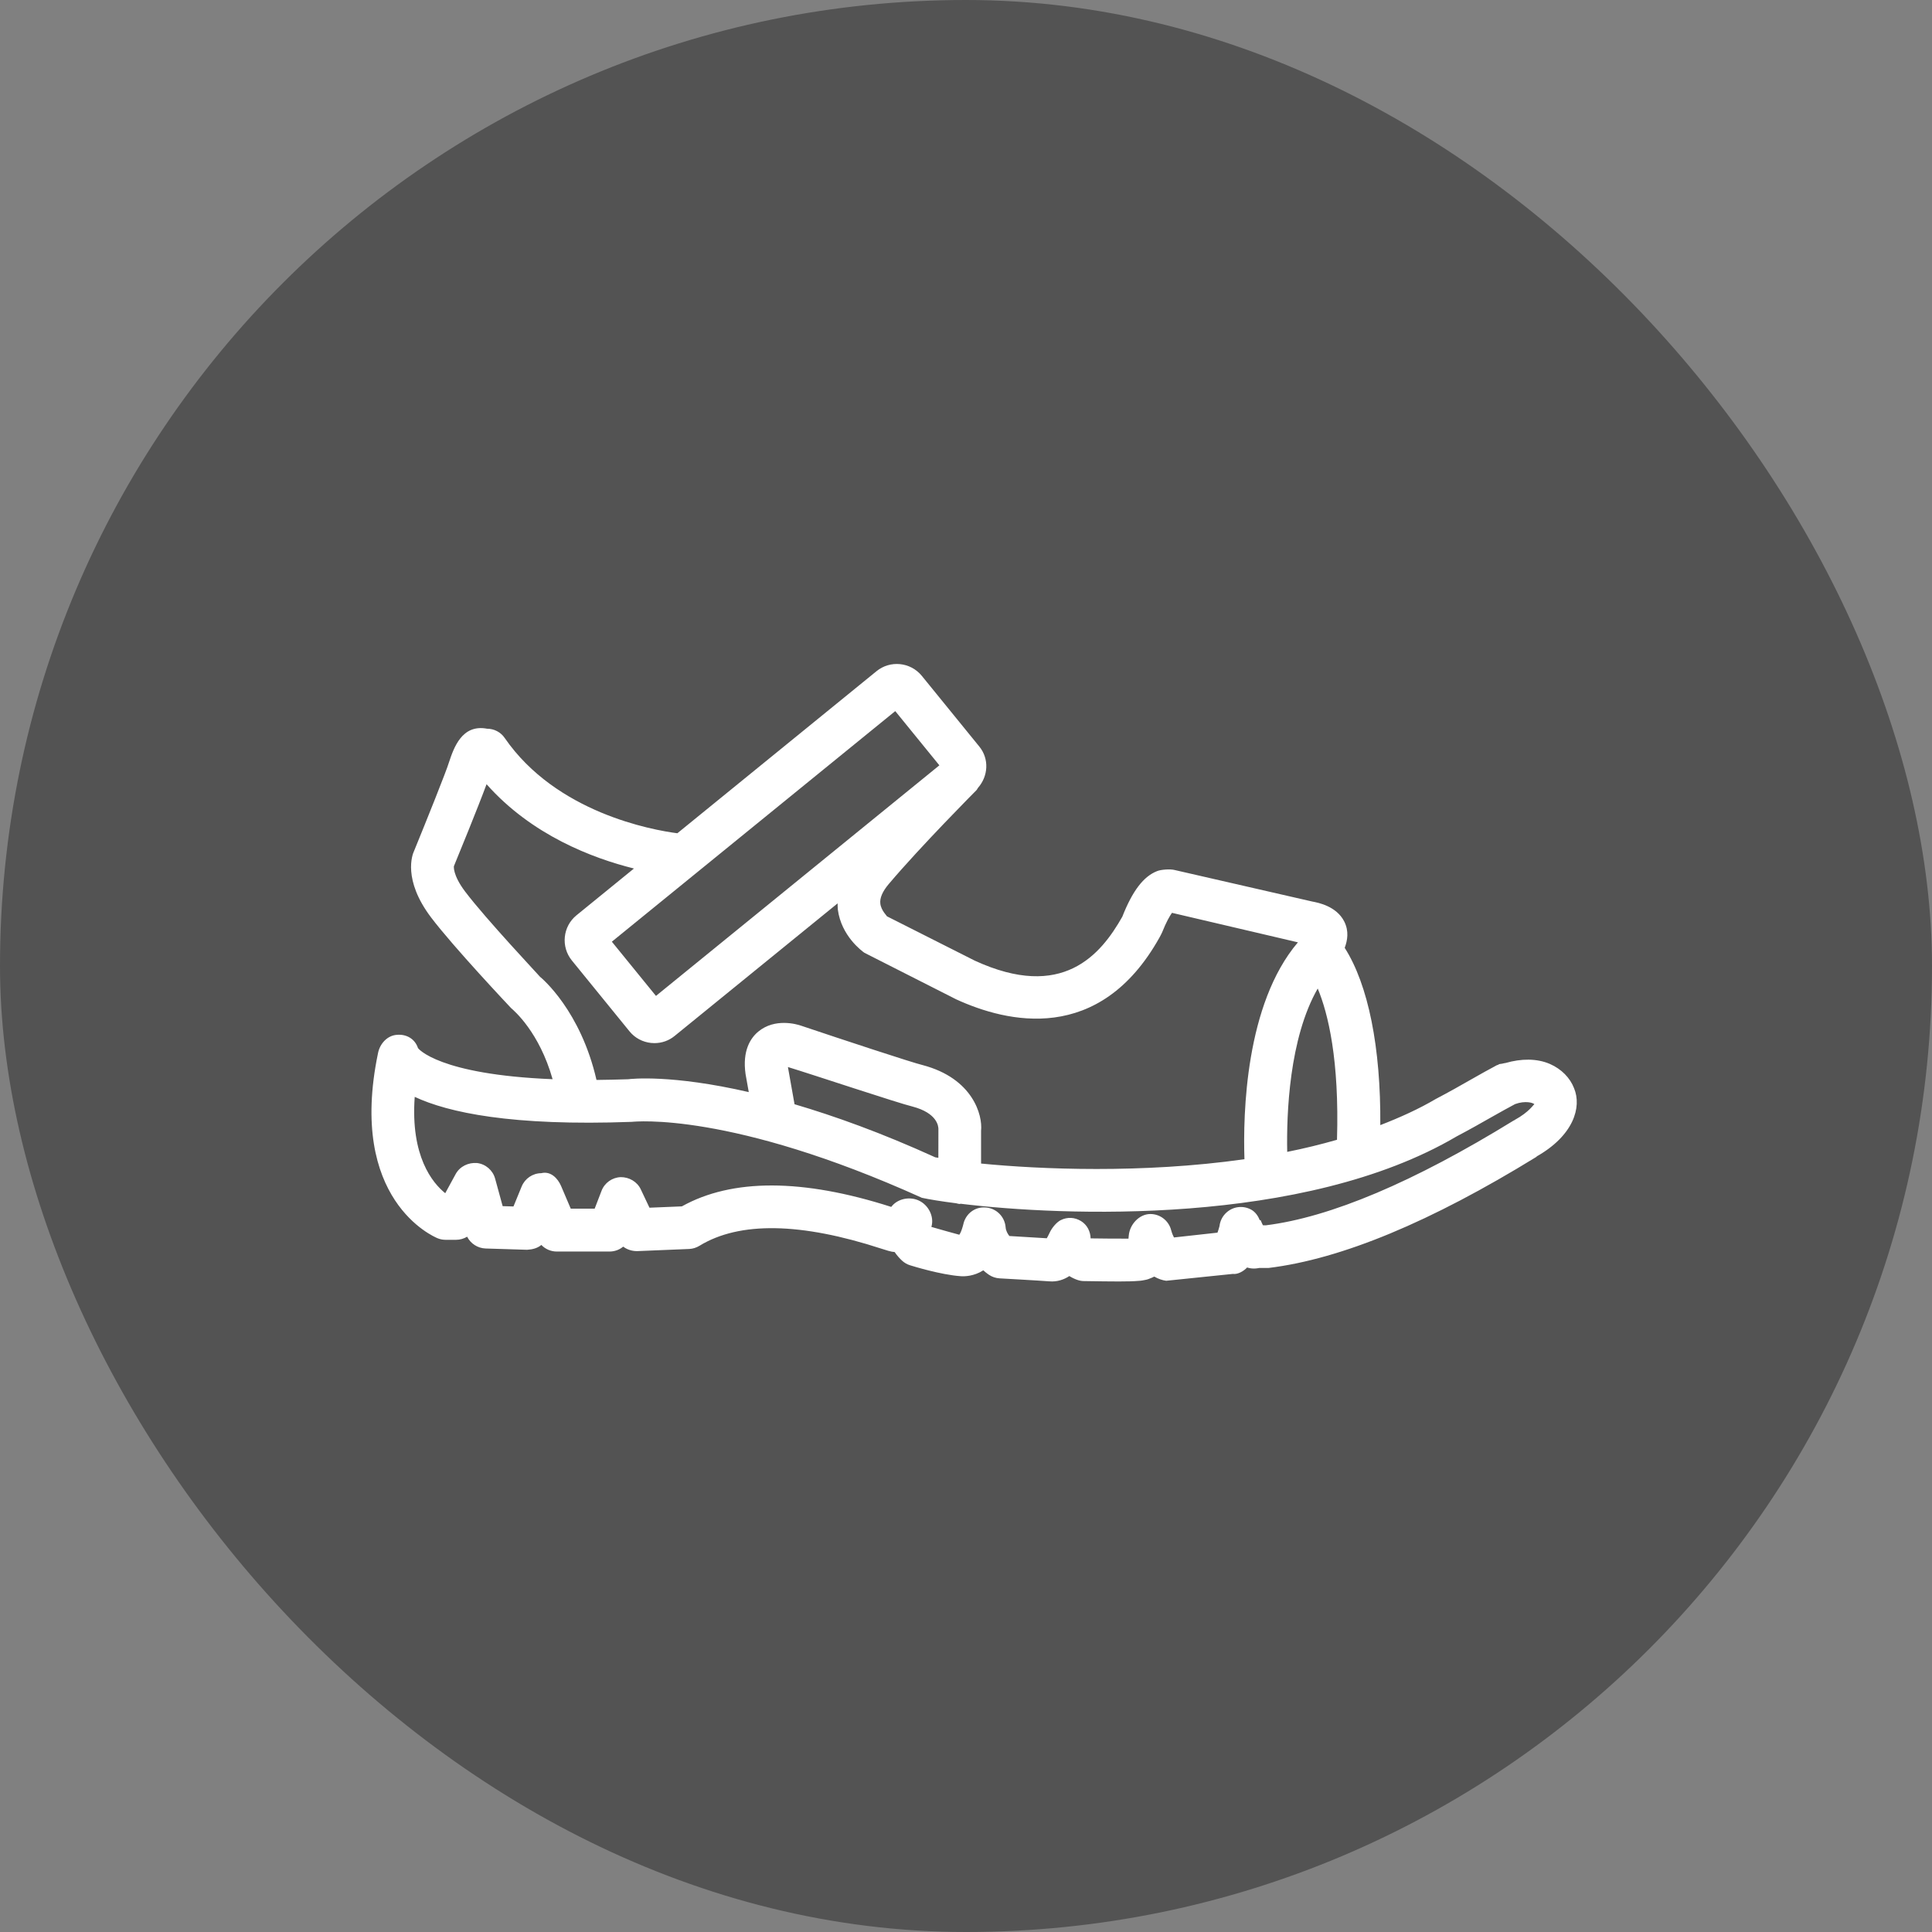
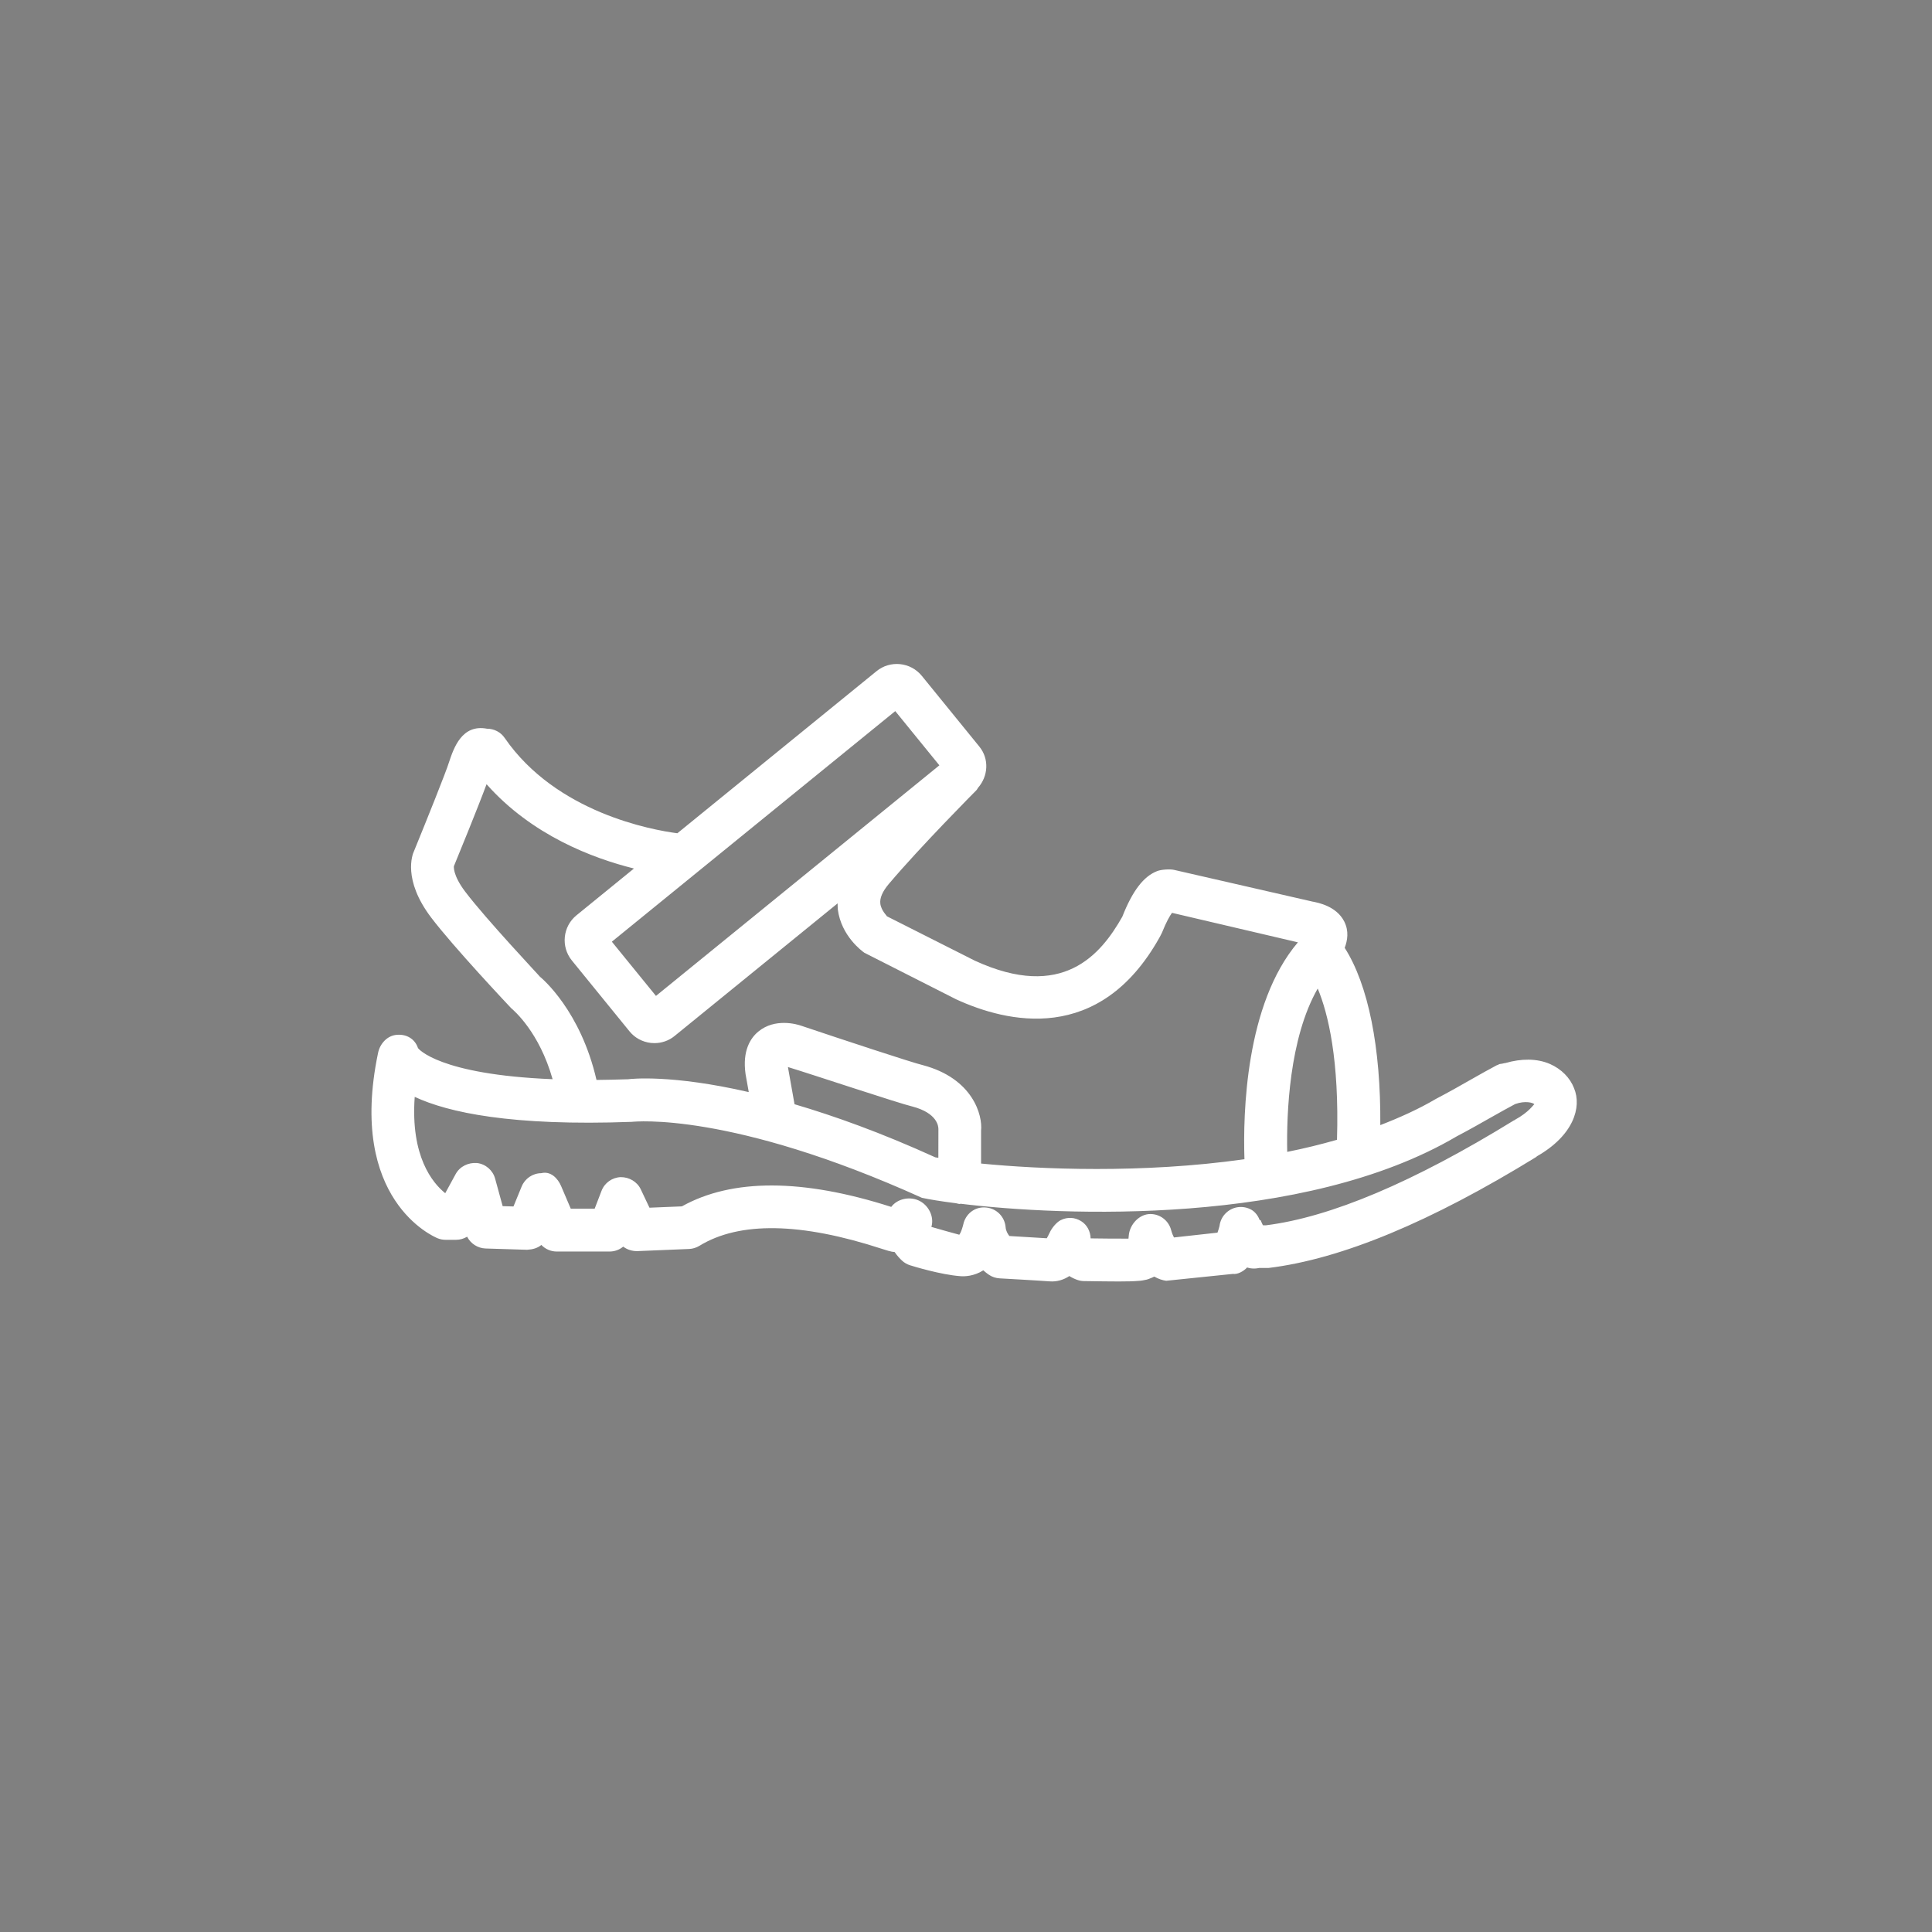
<svg xmlns="http://www.w3.org/2000/svg" width="120px" height="120px" viewBox="0 0 120 120" version="1.1">
  <rect x="0" y="0" width="120" height="120" fill="#808080" stroke="none" />
  <title>shoes-2</title>
  <g id="shoes-2" stroke="none" stroke-width="1" fill="none" fill-rule="evenodd">
-     <rect id="Rectangle" fill-opacity="0.35" fill="#000000" x="0" y="0" width="120" height="120" rx="60" />
    <g id="Group" transform="translate(60.5, 60.5) scale(-1, 1) translate(-60.5, -60.5) translate(23, 41)" fill="#FFFFFF" fill-rule="nonzero">
-       <path d="M73.341,23.275 C72.749,23.225 72.227,23.527 72.038,24.099 C72.028,24.119 70.778,25.745 63.677,26.031 C64.505,23.108 66.064,21.779 66.257,21.612 C66.4,21.459 69.827,17.829 71.227,15.981 C72.995,13.64 72.39,12.074 72.281,11.855 C71.526,10.01 70.276,6.895 70.116,6.356 C69.817,5.462 69.318,3.963 67.746,4.262 C67.307,4.262 66.898,4.475 66.652,4.837 C63.444,9.491 57.473,10.555 55.928,10.755 L43.561,0.691 C42.713,-0.003 41.453,0.116 40.748,0.974 L37.168,5.376 C36.546,6.144 36.622,7.217 37.254,7.932 C37.291,7.982 37.311,8.042 37.357,8.085 C37.39,8.118 40.818,11.566 42.799,13.91 C43.185,14.368 43.364,14.777 43.321,15.126 C43.271,15.565 42.882,15.911 42.916,15.911 L37.457,18.667 C32.008,21.174 29.628,18.301 28.291,15.938 C27.66,14.332 26.971,13.431 26.127,13.105 C25.878,13.005 25.319,12.972 25.066,13.032 L16.489,14.997 C16.12,15.066 14.997,15.283 14.511,16.227 C14.199,16.842 14.309,17.417 14.478,17.872 C13.015,20.166 12.231,24.059 12.267,28.883 C11.057,28.414 9.887,27.889 8.816,27.257 C8.015,26.838 7.287,26.426 6.632,26.051 C6.047,25.718 5.515,25.419 5.03,25.163 C5.007,25.15 4.983,25.153 4.96,25.143 C4.934,25.133 4.92,25.113 4.897,25.103 C4.817,25.073 4.737,25.083 4.658,25.057 C4.598,25.047 4.541,25.027 4.481,25.023 C3.524,24.747 2.543,24.731 1.729,25.086 C1.017,25.399 0.482,25.944 0.233,26.589 C-0.263,27.779 0.279,29.531 2.537,30.818 C2.557,30.831 2.566,30.851 2.586,30.864 C9.122,34.884 14.661,37.201 19.212,37.756 L19.791,37.756 C19.967,37.793 20.136,37.803 20.306,37.779 C20.386,37.769 20.465,37.749 20.539,37.726 C20.778,37.975 21.13,38.165 21.426,38.125 L25.565,38.551 C25.795,38.521 26.051,38.438 26.307,38.291 C26.39,38.334 26.489,38.378 26.589,38.414 C26.705,38.467 26.852,38.504 27.055,38.534 C27.134,38.547 27.214,38.554 27.284,38.557 C27.586,38.584 27.982,38.594 28.514,38.594 C29.069,38.594 29.777,38.584 30.672,38.57 C30.801,38.57 30.931,38.547 31.054,38.507 C31.21,38.457 31.396,38.374 31.582,38.258 C31.915,38.481 32.347,38.627 32.816,38.587 C33.511,38.534 35.908,38.401 35.911,38.401 C36.144,38.388 36.373,38.314 36.566,38.185 C36.609,38.155 36.749,38.062 36.925,37.902 C37.507,38.275 38.102,38.288 38.351,38.265 C39.568,38.175 41.28,37.65 41.469,37.59 C41.656,37.533 41.822,37.437 41.965,37.307 C42.114,37.171 42.281,36.988 42.434,36.765 C42.49,36.762 42.547,36.755 42.603,36.745 C42.683,36.732 42.909,36.672 43.241,36.562 C48.261,34.924 52.074,34.857 54.558,36.38 C54.754,36.499 54.97,36.566 55.196,36.576 L58.421,36.709 C58.733,36.712 59.046,36.619 59.292,36.43 C59.525,36.626 59.824,36.735 60.143,36.735 L63.418,36.735 C63.787,36.735 64.132,36.582 64.375,36.326 C64.618,36.526 64.91,36.606 65.263,36.626 L67.839,36.546 C68.331,36.529 68.767,36.243 68.986,35.814 C69.192,35.938 69.428,36.007 69.678,36.007 L70.322,36.007 C70.495,36.007 70.665,35.974 70.818,35.911 C71.047,35.818 76.423,33.537 74.521,24.415 C74.408,23.826 73.943,23.311 73.341,23.275 Z M42.394,3.168 L59.997,17.49 L57.257,20.858 L39.654,6.536 L42.394,3.168 Z M25.206,15.698 C25.336,15.878 25.552,16.24 25.821,16.915 C25.844,16.971 25.947,17.168 25.977,17.221 C29.711,23.913 35.462,22.517 38.617,21.067 L44.312,18.178 C44.458,18.075 45.748,17.134 45.961,15.492 C45.974,15.379 45.971,15.239 45.974,15.11 L56.097,23.344 C56.453,23.637 56.895,23.79 57.35,23.79 C57.42,23.79 57.49,23.787 57.56,23.78 C58.092,23.723 58.57,23.467 58.903,23.055 L62.483,18.654 L62.483,18.654 C63.175,17.799 63.045,16.543 62.194,15.851 L58.624,12.945 C61.197,12.304 64.97,10.878 67.779,7.709 C68.288,9.089 69.541,12.158 69.807,12.799 C69.807,12.803 69.897,13.334 69.109,14.378 C67.816,16.09 64.448,19.661 64.468,19.661 C64.332,19.771 61.938,21.775 60.951,26.077 C60.329,26.07 59.678,26.057 58.986,26.034 C58.813,26.011 56.303,25.725 51.493,26.832 L51.692,25.715 C51.902,24.249 51.376,23.467 50.898,23.072 C49.86,22.214 48.491,22.62 48.238,22.709 C45.665,23.574 41.346,25 40.688,25.156 C37.566,25.981 36.958,28.275 37.064,29.235 L37.064,31.27 C33.414,31.629 27.048,31.902 20.705,31.001 C20.798,28.191 20.648,21.366 17.384,17.53 L25.206,15.698 Z M39.717,30.914 L39.714,29.132 C39.711,28.969 39.771,28.138 41.326,27.729 C42.204,27.52 47.54,25.738 49.059,25.276 C49.059,25.279 49.059,25.283 49.059,25.286 L48.65,27.586 C46.17,28.318 43.281,29.348 39.907,30.884 C39.864,30.891 39.774,30.904 39.717,30.914 Z M16.154,20.399 C17.929,23.497 18.095,28.182 18.049,30.545 C17.001,30.336 15.967,30.083 14.957,29.794 C14.807,24.84 15.505,21.951 16.154,20.399 Z M70.346,33.112 L69.697,31.922 C69.435,31.446 68.913,31.197 68.374,31.237 C67.836,31.3 67.39,31.686 67.247,32.207 L66.779,33.916 L66.107,33.936 L65.598,32.693 C65.392,32.197 64.914,31.872 64.378,31.868 C63.803,31.722 63.354,32.181 63.145,32.676 L62.55,34.072 L61.064,34.072 L60.638,32.965 C60.449,32.47 59.98,32.134 59.448,32.114 C58.926,32.108 58.421,32.397 58.198,32.876 L57.66,34.013 L55.648,33.93 C52.53,32.191 48.152,32.197 42.643,33.963 C42.277,33.471 41.543,33.301 40.961,33.554 C40.336,33.826 39.957,34.561 40.15,35.206 C39.574,35.372 38.793,35.592 38.418,35.691 C38.411,35.688 38.285,35.552 38.135,34.92 C37.939,34.315 37.374,33.92 36.709,34.006 C36.08,34.079 35.588,34.594 35.539,35.229 C35.522,35.452 35.409,35.642 35.306,35.771 C34.694,35.808 33.624,35.868 32.982,35.911 C32.929,35.824 32.872,35.705 32.799,35.555 C32.673,35.279 32.384,34.917 32.114,34.784 C31.699,34.578 31.247,34.604 30.854,34.844 C30.479,35.076 30.273,35.479 30.259,35.918 C29.671,35.924 28.564,35.941 27.909,35.934 C27.902,35.874 27.896,35.808 27.889,35.731 C27.826,35.047 27.237,34.405 26.549,34.405 C25.938,34.405 25.406,34.82 25.256,35.412 C25.199,35.622 25.133,35.768 25.083,35.861 L22.38,35.562 C22.327,35.416 22.281,35.263 22.254,35.153 C22.217,34.834 22.068,34.531 21.818,34.309 C21.393,33.926 20.775,33.86 20.276,34.139 C20.037,34.275 19.857,34.515 19.754,34.794 L19.707,34.774 C19.651,34.91 19.601,35.017 19.558,35.103 L19.375,35.106 C15.369,34.608 10.189,32.42 3.983,28.597 C3.973,28.59 3.956,28.59 3.946,28.584 C3.936,28.577 3.933,28.567 3.923,28.564 C3.002,28.062 2.746,27.59 2.699,27.59 L2.693,27.59 C2.773,27.493 3.261,27.347 3.893,27.576 C4.332,27.809 4.801,28.072 5.319,28.364 C5.997,28.75 6.749,29.176 7.52,29.581 C17.018,35.173 32.071,34.531 38.331,33.767 C38.351,33.767 38.368,33.78 38.391,33.78 C38.471,33.78 38.537,33.747 38.61,33.737 C39.558,33.617 40.296,33.494 40.738,33.398 C52.623,28.029 58.567,28.664 58.757,28.68 C66.22,28.956 70.17,28.098 72.241,27.128 C72.51,30.828 71.13,32.48 70.346,33.112 Z" id="Shape" />
+       <path d="M73.341,23.275 C72.749,23.225 72.227,23.527 72.038,24.099 C72.028,24.119 70.778,25.745 63.677,26.031 C64.505,23.108 66.064,21.779 66.257,21.612 C66.4,21.459 69.827,17.829 71.227,15.981 C72.995,13.64 72.39,12.074 72.281,11.855 C71.526,10.01 70.276,6.895 70.116,6.356 C69.817,5.462 69.318,3.963 67.746,4.262 C67.307,4.262 66.898,4.475 66.652,4.837 C63.444,9.491 57.473,10.555 55.928,10.755 L43.561,0.691 C42.713,-0.003 41.453,0.116 40.748,0.974 L37.168,5.376 C36.546,6.144 36.622,7.217 37.254,7.932 C37.291,7.982 37.311,8.042 37.357,8.085 C37.39,8.118 40.818,11.566 42.799,13.91 C43.185,14.368 43.364,14.777 43.321,15.126 C43.271,15.565 42.882,15.911 42.916,15.911 L37.457,18.667 C32.008,21.174 29.628,18.301 28.291,15.938 C27.66,14.332 26.971,13.431 26.127,13.105 C25.878,13.005 25.319,12.972 25.066,13.032 L16.489,14.997 C16.12,15.066 14.997,15.283 14.511,16.227 C14.199,16.842 14.309,17.417 14.478,17.872 C13.015,20.166 12.231,24.059 12.267,28.883 C11.057,28.414 9.887,27.889 8.816,27.257 C8.015,26.838 7.287,26.426 6.632,26.051 C6.047,25.718 5.515,25.419 5.03,25.163 C5.007,25.15 4.983,25.153 4.96,25.143 C4.934,25.133 4.92,25.113 4.897,25.103 C4.817,25.073 4.737,25.083 4.658,25.057 C4.598,25.047 4.541,25.027 4.481,25.023 C3.524,24.747 2.543,24.731 1.729,25.086 C1.017,25.399 0.482,25.944 0.233,26.589 C-0.263,27.779 0.279,29.531 2.537,30.818 C2.557,30.831 2.566,30.851 2.586,30.864 C9.122,34.884 14.661,37.201 19.212,37.756 L19.791,37.756 C19.967,37.793 20.136,37.803 20.306,37.779 C20.386,37.769 20.465,37.749 20.539,37.726 C20.778,37.975 21.13,38.165 21.426,38.125 L25.565,38.551 C25.795,38.521 26.051,38.438 26.307,38.291 C26.39,38.334 26.489,38.378 26.589,38.414 C26.705,38.467 26.852,38.504 27.055,38.534 C27.134,38.547 27.214,38.554 27.284,38.557 C27.586,38.584 27.982,38.594 28.514,38.594 C29.069,38.594 29.777,38.584 30.672,38.57 C30.801,38.57 30.931,38.547 31.054,38.507 C31.21,38.457 31.396,38.374 31.582,38.258 C31.915,38.481 32.347,38.627 32.816,38.587 C33.511,38.534 35.908,38.401 35.911,38.401 C36.144,38.388 36.373,38.314 36.566,38.185 C36.609,38.155 36.749,38.062 36.925,37.902 C37.507,38.275 38.102,38.288 38.351,38.265 C39.568,38.175 41.28,37.65 41.469,37.59 C41.656,37.533 41.822,37.437 41.965,37.307 C42.114,37.171 42.281,36.988 42.434,36.765 C42.49,36.762 42.547,36.755 42.603,36.745 C42.683,36.732 42.909,36.672 43.241,36.562 C48.261,34.924 52.074,34.857 54.558,36.38 C54.754,36.499 54.97,36.566 55.196,36.576 L58.421,36.709 C58.733,36.712 59.046,36.619 59.292,36.43 C59.525,36.626 59.824,36.735 60.143,36.735 L63.418,36.735 C63.787,36.735 64.132,36.582 64.375,36.326 C64.618,36.526 64.91,36.606 65.263,36.626 L67.839,36.546 C68.331,36.529 68.767,36.243 68.986,35.814 C69.192,35.938 69.428,36.007 69.678,36.007 L70.322,36.007 C70.495,36.007 70.665,35.974 70.818,35.911 C71.047,35.818 76.423,33.537 74.521,24.415 C74.408,23.826 73.943,23.311 73.341,23.275 Z M42.394,3.168 L59.997,17.49 L57.257,20.858 L39.654,6.536 L42.394,3.168 Z M25.206,15.698 C25.336,15.878 25.552,16.24 25.821,16.915 C25.844,16.971 25.947,17.168 25.977,17.221 C29.711,23.913 35.462,22.517 38.617,21.067 L44.312,18.178 C44.458,18.075 45.748,17.134 45.961,15.492 C45.974,15.379 45.971,15.239 45.974,15.11 L56.097,23.344 C56.453,23.637 56.895,23.79 57.35,23.79 C57.42,23.79 57.49,23.787 57.56,23.78 C58.092,23.723 58.57,23.467 58.903,23.055 L62.483,18.654 C63.175,17.799 63.045,16.543 62.194,15.851 L58.624,12.945 C61.197,12.304 64.97,10.878 67.779,7.709 C68.288,9.089 69.541,12.158 69.807,12.799 C69.807,12.803 69.897,13.334 69.109,14.378 C67.816,16.09 64.448,19.661 64.468,19.661 C64.332,19.771 61.938,21.775 60.951,26.077 C60.329,26.07 59.678,26.057 58.986,26.034 C58.813,26.011 56.303,25.725 51.493,26.832 L51.692,25.715 C51.902,24.249 51.376,23.467 50.898,23.072 C49.86,22.214 48.491,22.62 48.238,22.709 C45.665,23.574 41.346,25 40.688,25.156 C37.566,25.981 36.958,28.275 37.064,29.235 L37.064,31.27 C33.414,31.629 27.048,31.902 20.705,31.001 C20.798,28.191 20.648,21.366 17.384,17.53 L25.206,15.698 Z M39.717,30.914 L39.714,29.132 C39.711,28.969 39.771,28.138 41.326,27.729 C42.204,27.52 47.54,25.738 49.059,25.276 C49.059,25.279 49.059,25.283 49.059,25.286 L48.65,27.586 C46.17,28.318 43.281,29.348 39.907,30.884 C39.864,30.891 39.774,30.904 39.717,30.914 Z M16.154,20.399 C17.929,23.497 18.095,28.182 18.049,30.545 C17.001,30.336 15.967,30.083 14.957,29.794 C14.807,24.84 15.505,21.951 16.154,20.399 Z M70.346,33.112 L69.697,31.922 C69.435,31.446 68.913,31.197 68.374,31.237 C67.836,31.3 67.39,31.686 67.247,32.207 L66.779,33.916 L66.107,33.936 L65.598,32.693 C65.392,32.197 64.914,31.872 64.378,31.868 C63.803,31.722 63.354,32.181 63.145,32.676 L62.55,34.072 L61.064,34.072 L60.638,32.965 C60.449,32.47 59.98,32.134 59.448,32.114 C58.926,32.108 58.421,32.397 58.198,32.876 L57.66,34.013 L55.648,33.93 C52.53,32.191 48.152,32.197 42.643,33.963 C42.277,33.471 41.543,33.301 40.961,33.554 C40.336,33.826 39.957,34.561 40.15,35.206 C39.574,35.372 38.793,35.592 38.418,35.691 C38.411,35.688 38.285,35.552 38.135,34.92 C37.939,34.315 37.374,33.92 36.709,34.006 C36.08,34.079 35.588,34.594 35.539,35.229 C35.522,35.452 35.409,35.642 35.306,35.771 C34.694,35.808 33.624,35.868 32.982,35.911 C32.929,35.824 32.872,35.705 32.799,35.555 C32.673,35.279 32.384,34.917 32.114,34.784 C31.699,34.578 31.247,34.604 30.854,34.844 C30.479,35.076 30.273,35.479 30.259,35.918 C29.671,35.924 28.564,35.941 27.909,35.934 C27.902,35.874 27.896,35.808 27.889,35.731 C27.826,35.047 27.237,34.405 26.549,34.405 C25.938,34.405 25.406,34.82 25.256,35.412 C25.199,35.622 25.133,35.768 25.083,35.861 L22.38,35.562 C22.327,35.416 22.281,35.263 22.254,35.153 C22.217,34.834 22.068,34.531 21.818,34.309 C21.393,33.926 20.775,33.86 20.276,34.139 C20.037,34.275 19.857,34.515 19.754,34.794 L19.707,34.774 C19.651,34.91 19.601,35.017 19.558,35.103 L19.375,35.106 C15.369,34.608 10.189,32.42 3.983,28.597 C3.973,28.59 3.956,28.59 3.946,28.584 C3.936,28.577 3.933,28.567 3.923,28.564 C3.002,28.062 2.746,27.59 2.699,27.59 L2.693,27.59 C2.773,27.493 3.261,27.347 3.893,27.576 C4.332,27.809 4.801,28.072 5.319,28.364 C5.997,28.75 6.749,29.176 7.52,29.581 C17.018,35.173 32.071,34.531 38.331,33.767 C38.351,33.767 38.368,33.78 38.391,33.78 C38.471,33.78 38.537,33.747 38.61,33.737 C39.558,33.617 40.296,33.494 40.738,33.398 C52.623,28.029 58.567,28.664 58.757,28.68 C66.22,28.956 70.17,28.098 72.241,27.128 C72.51,30.828 71.13,32.48 70.346,33.112 Z" id="Shape" />
    </g>
  </g>
</svg>